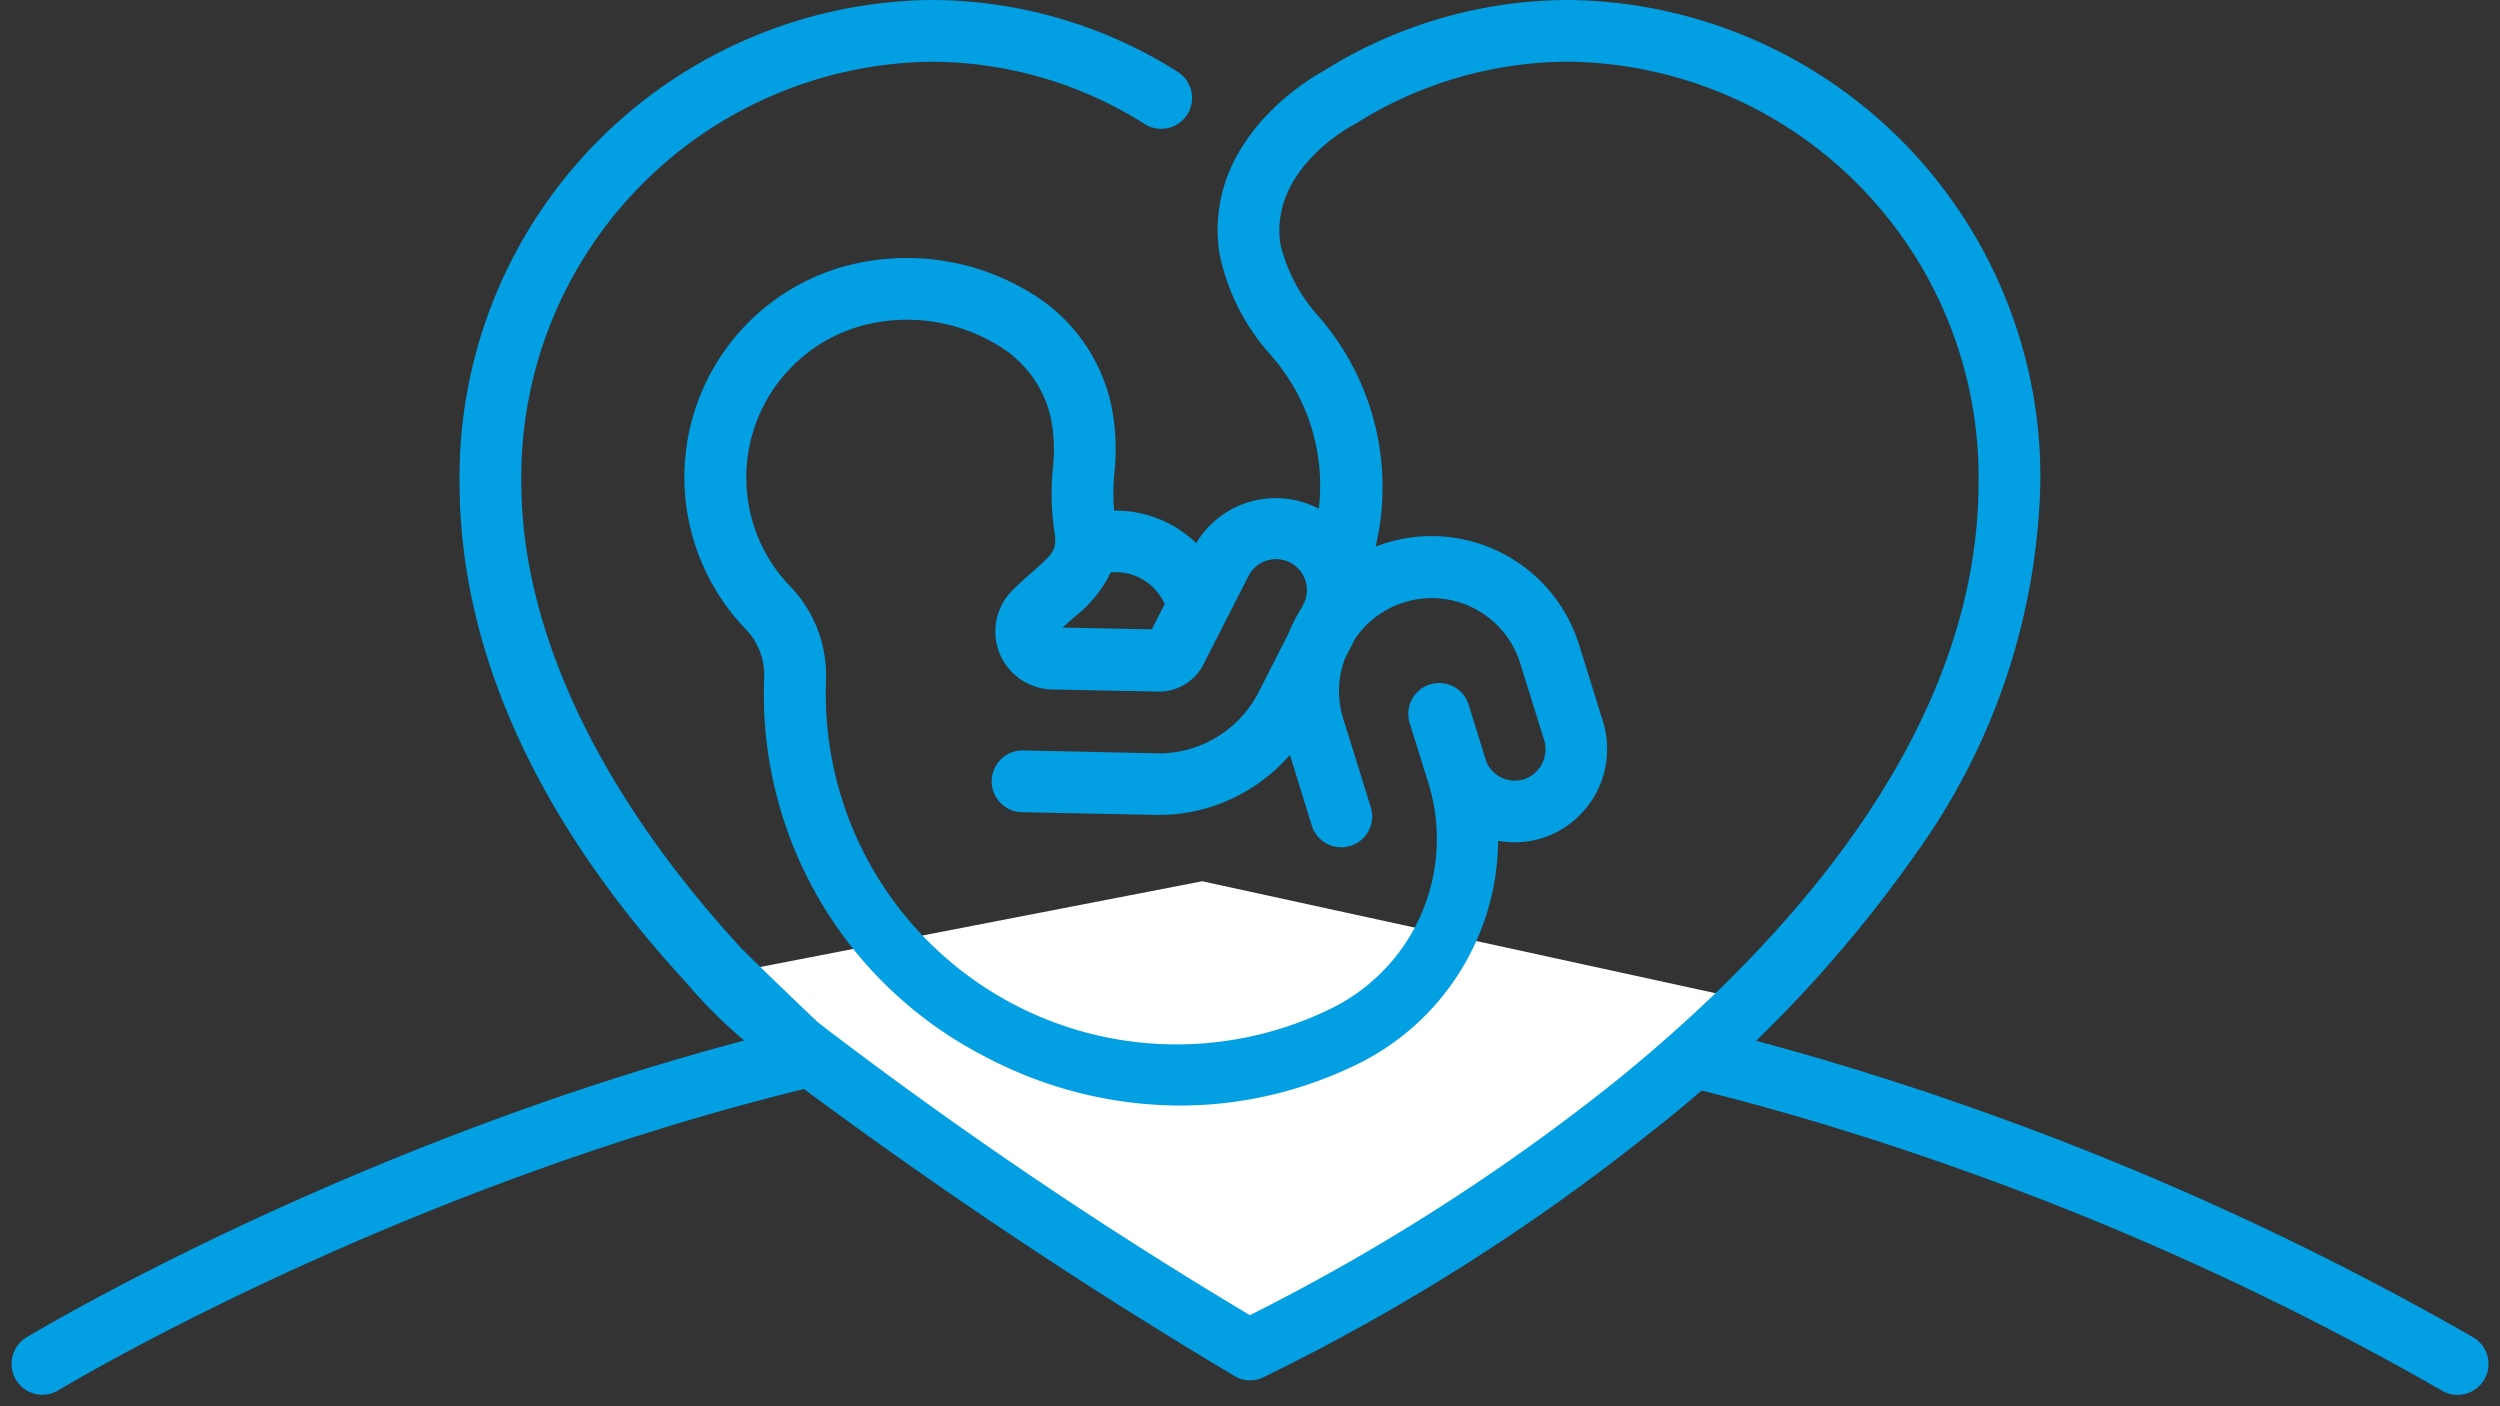
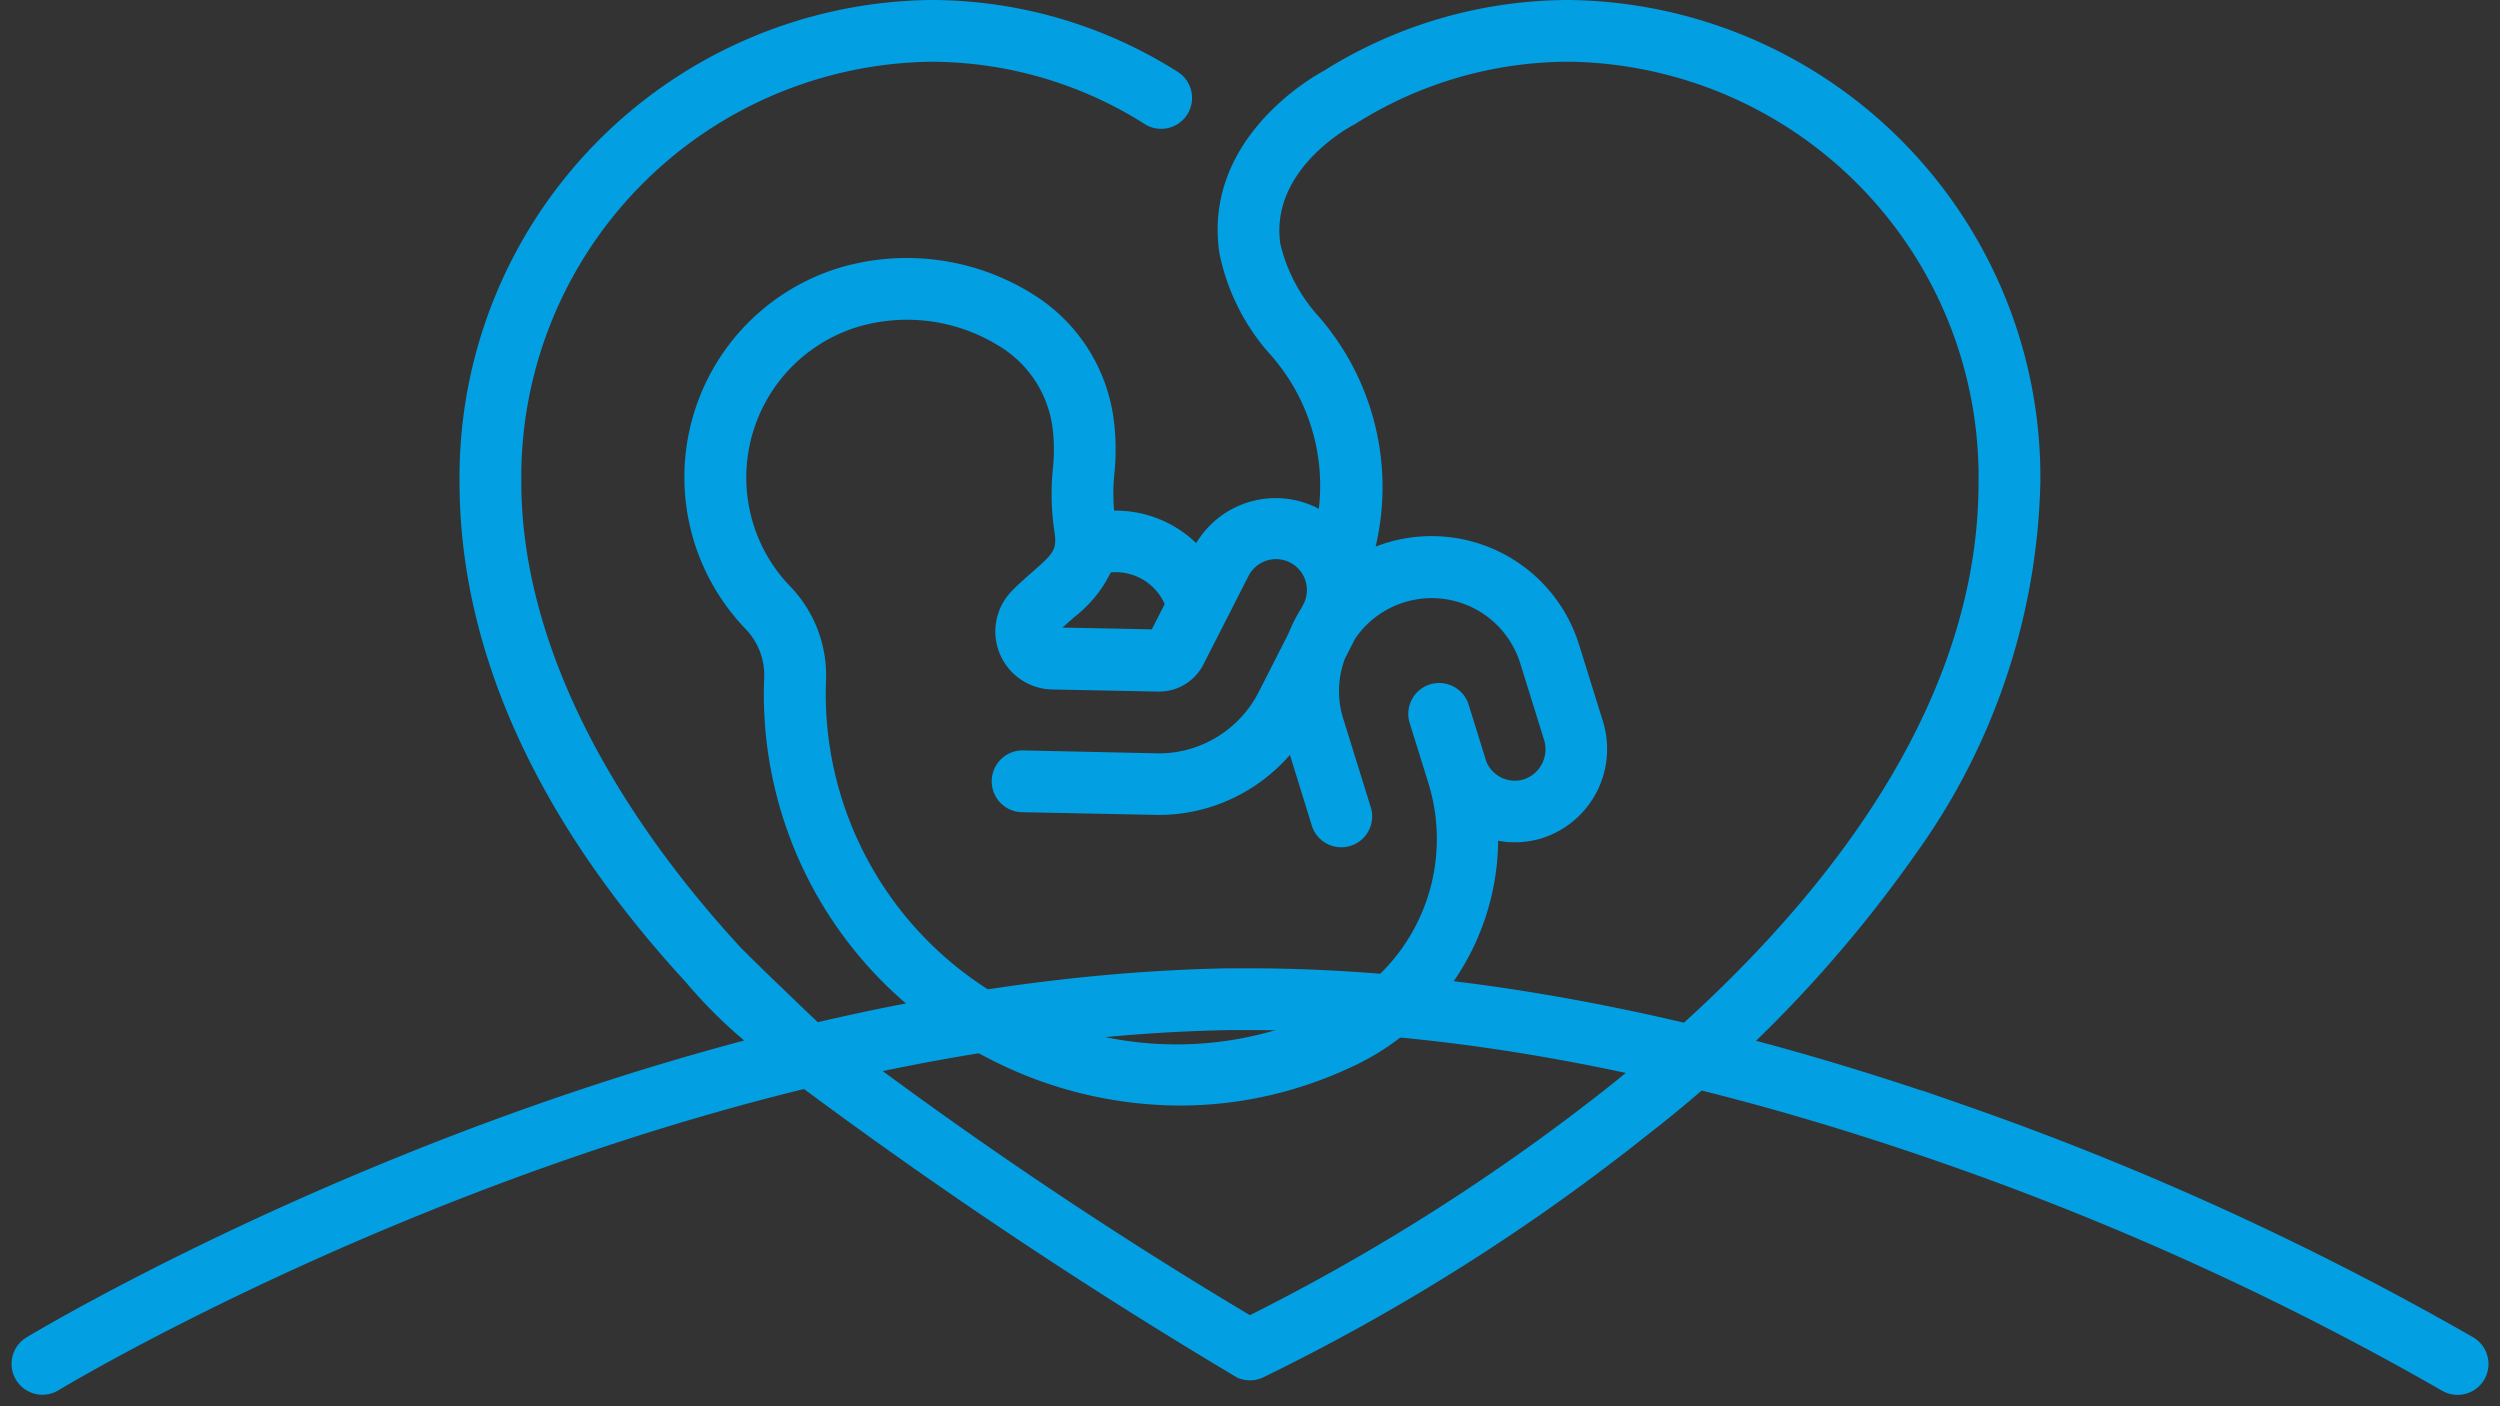
<svg xmlns="http://www.w3.org/2000/svg" width="80.938" height="45.529" viewBox="0 0 80.938 45.529">
  <rect x="0" y="0" width="80.938" height="45.529" fill="#333333" stroke="none" />
  <g id="icon" transform="translate(-89.032 -93.694)">
    <path id="Path_1646" data-name="Path 1646" d="M1831-166.062s18.914-11.458,38.436-11.806c.02,0,.313,0,.606,0,7.956,0,15.921,1.956,22.813,4.362a96.887,96.887,0,0,1,16.336,7.448" transform="translate(-1740.594 303.911)" fill="none" stroke="#029fe3" stroke-linecap="round" stroke-width="2" />
    <g id="icon_pregnant" data-name="icon pregnant" transform="translate(103.91 93.694)">
      <g id="Group_151" data-name="Group 151" transform="translate(7.28 0)">
        <g id="Group_150" data-name="Group 150">
-           <path id="Path_1647" data-name="Path 1647" d="M132.758,150.716l17.062,12.253,16.35-11.229-18.21-3.972Z" transform="translate(-131.196 -119.237)" fill="#fff" />
          <path id="Path_1095" data-name="Path 1095" d="M101.488,32.468a14.947,14.947,0,0,0-7.947,2.287c-.458.248-3.929,2.254-3.39,5.91a7.023,7.023,0,0,0,1.586,3.212,6.391,6.391,0,0,1,1.633,5.065l-.04-.023A3,3,0,0,0,89.4,50.052,3.752,3.752,0,0,0,86.743,49a6.2,6.2,0,0,1,.009-1.2,7.618,7.618,0,0,0-.033-1.829,5.625,5.625,0,0,0-2.609-3.979,7.688,7.688,0,0,0-6.189-.876A7.087,7.087,0,0,0,74.8,52.819a2.149,2.149,0,0,1,.615,1.562,13.184,13.184,0,0,0,7.218,12.33,13.519,13.519,0,0,0,6.237,1.549,12.923,12.923,0,0,0,3.774-.562,13.494,13.494,0,0,0,1.988-.783,8.135,8.135,0,0,0,4.544-7.227,2.983,2.983,0,0,0,1.458-.095,3.033,3.033,0,0,0,1.928-3.792l-.767-2.463a5,5,0,0,0-6.586-3.173,8.406,8.406,0,0,0-1.868-7.478,5.346,5.346,0,0,1-1.215-2.314c-.355-2.406,2.262-3.807,2.371-3.864q.039-.02.076-.043a12.951,12.951,0,0,1,6.913-2,13.445,13.445,0,0,1,13.243,13.609c0,8.235-6.466,15.155-11.89,19.51a67.5,67.5,0,0,1-11.7,7.462,146.672,146.672,0,0,1-14.1-9.566,1,1,0,1,0-1.231,1.576A166.026,166.026,0,0,0,90.722,77.065a1,1,0,0,0,.838,0,67.31,67.31,0,0,0,12.5-7.894,42.138,42.138,0,0,0,8.657-9.089,21.393,21.393,0,0,0,4.013-12.005A15.446,15.446,0,0,0,101.488,32.468Zm-16.062,20A4.1,4.1,0,0,0,86.634,51a1.733,1.733,0,0,1,1.746,1.025l-.417.818-2.892-.057C85.191,52.679,85.31,52.574,85.426,52.472ZM94.211,53.8l.333-.653a3,3,0,0,1,5.345.79l.767,2.463a1.028,1.028,0,0,1-.633,1.295,1,1,0,0,1-1.226-.56l-.584-1.877a1,1,0,0,0-1.909.594l.6,1.926a6.112,6.112,0,0,1-3.147,7.346,11.358,11.358,0,0,1-15.783-6.653,11.309,11.309,0,0,1-.557-4,4.156,4.156,0,0,0-1.171-3.03,5.031,5.031,0,0,1-1.215-2.111,5.1,5.1,0,0,1,3.455-6.292,5.643,5.643,0,0,1,4.538.636,3.64,3.64,0,0,1,1.715,2.57,5.666,5.666,0,0,1,.021,1.4,8.127,8.127,0,0,0,.054,2.06c.081.561-.029.676-.708,1.273-.187.164-.4.35-.617.566l-.007.007-.012.012a1.878,1.878,0,0,0,1.267,3.228l3.431.068a1.611,1.611,0,0,0,1.465-.877l1.447-2.838a1,1,0,1,1,1.781.908l-.051.1a5.018,5.018,0,0,0-.422.828l-.973,1.91a3.641,3.641,0,0,1-2.154,1.807,3.556,3.556,0,0,1-1.132.161L83.8,56.763a1,1,0,0,0-.04,2l4.323.087a5.566,5.566,0,0,0,1.766-.251,5.673,5.673,0,0,0,2.586-1.691l.7,2.262a1,1,0,1,0,1.909-.594l-.89-2.86A3,3,0,0,1,94.211,53.8Z" transform="translate(-72.831 -32.468)" fill="#029fe3" />
        </g>
      </g>
      <g id="Group_155" data-name="Group 155" transform="translate(0 0)">
        <g id="Group_154" data-name="Group 154">
          <path id="Path_1097" data-name="Path 1097" d="M23.221,34.775a14.944,14.944,0,0,0-7.978-2.307A15.446,15.446,0,0,0,0,48.077c0,5.435,2.5,10.947,7.326,16.189a15.813,15.813,0,0,0,3.1,2.813,10.723,10.723,0,0,0,1.713-1s-2.1-1.991-3.034-2.929C4.638,58.29,2,52.995,2,48.077A13.445,13.445,0,0,1,15.243,34.467a12.949,12.949,0,0,1,6.912,2,1,1,0,1,0,1.066-1.691Z" transform="translate(0 -32.468)" fill="#029fe3" />
        </g>
      </g>
    </g>
  </g>
</svg>